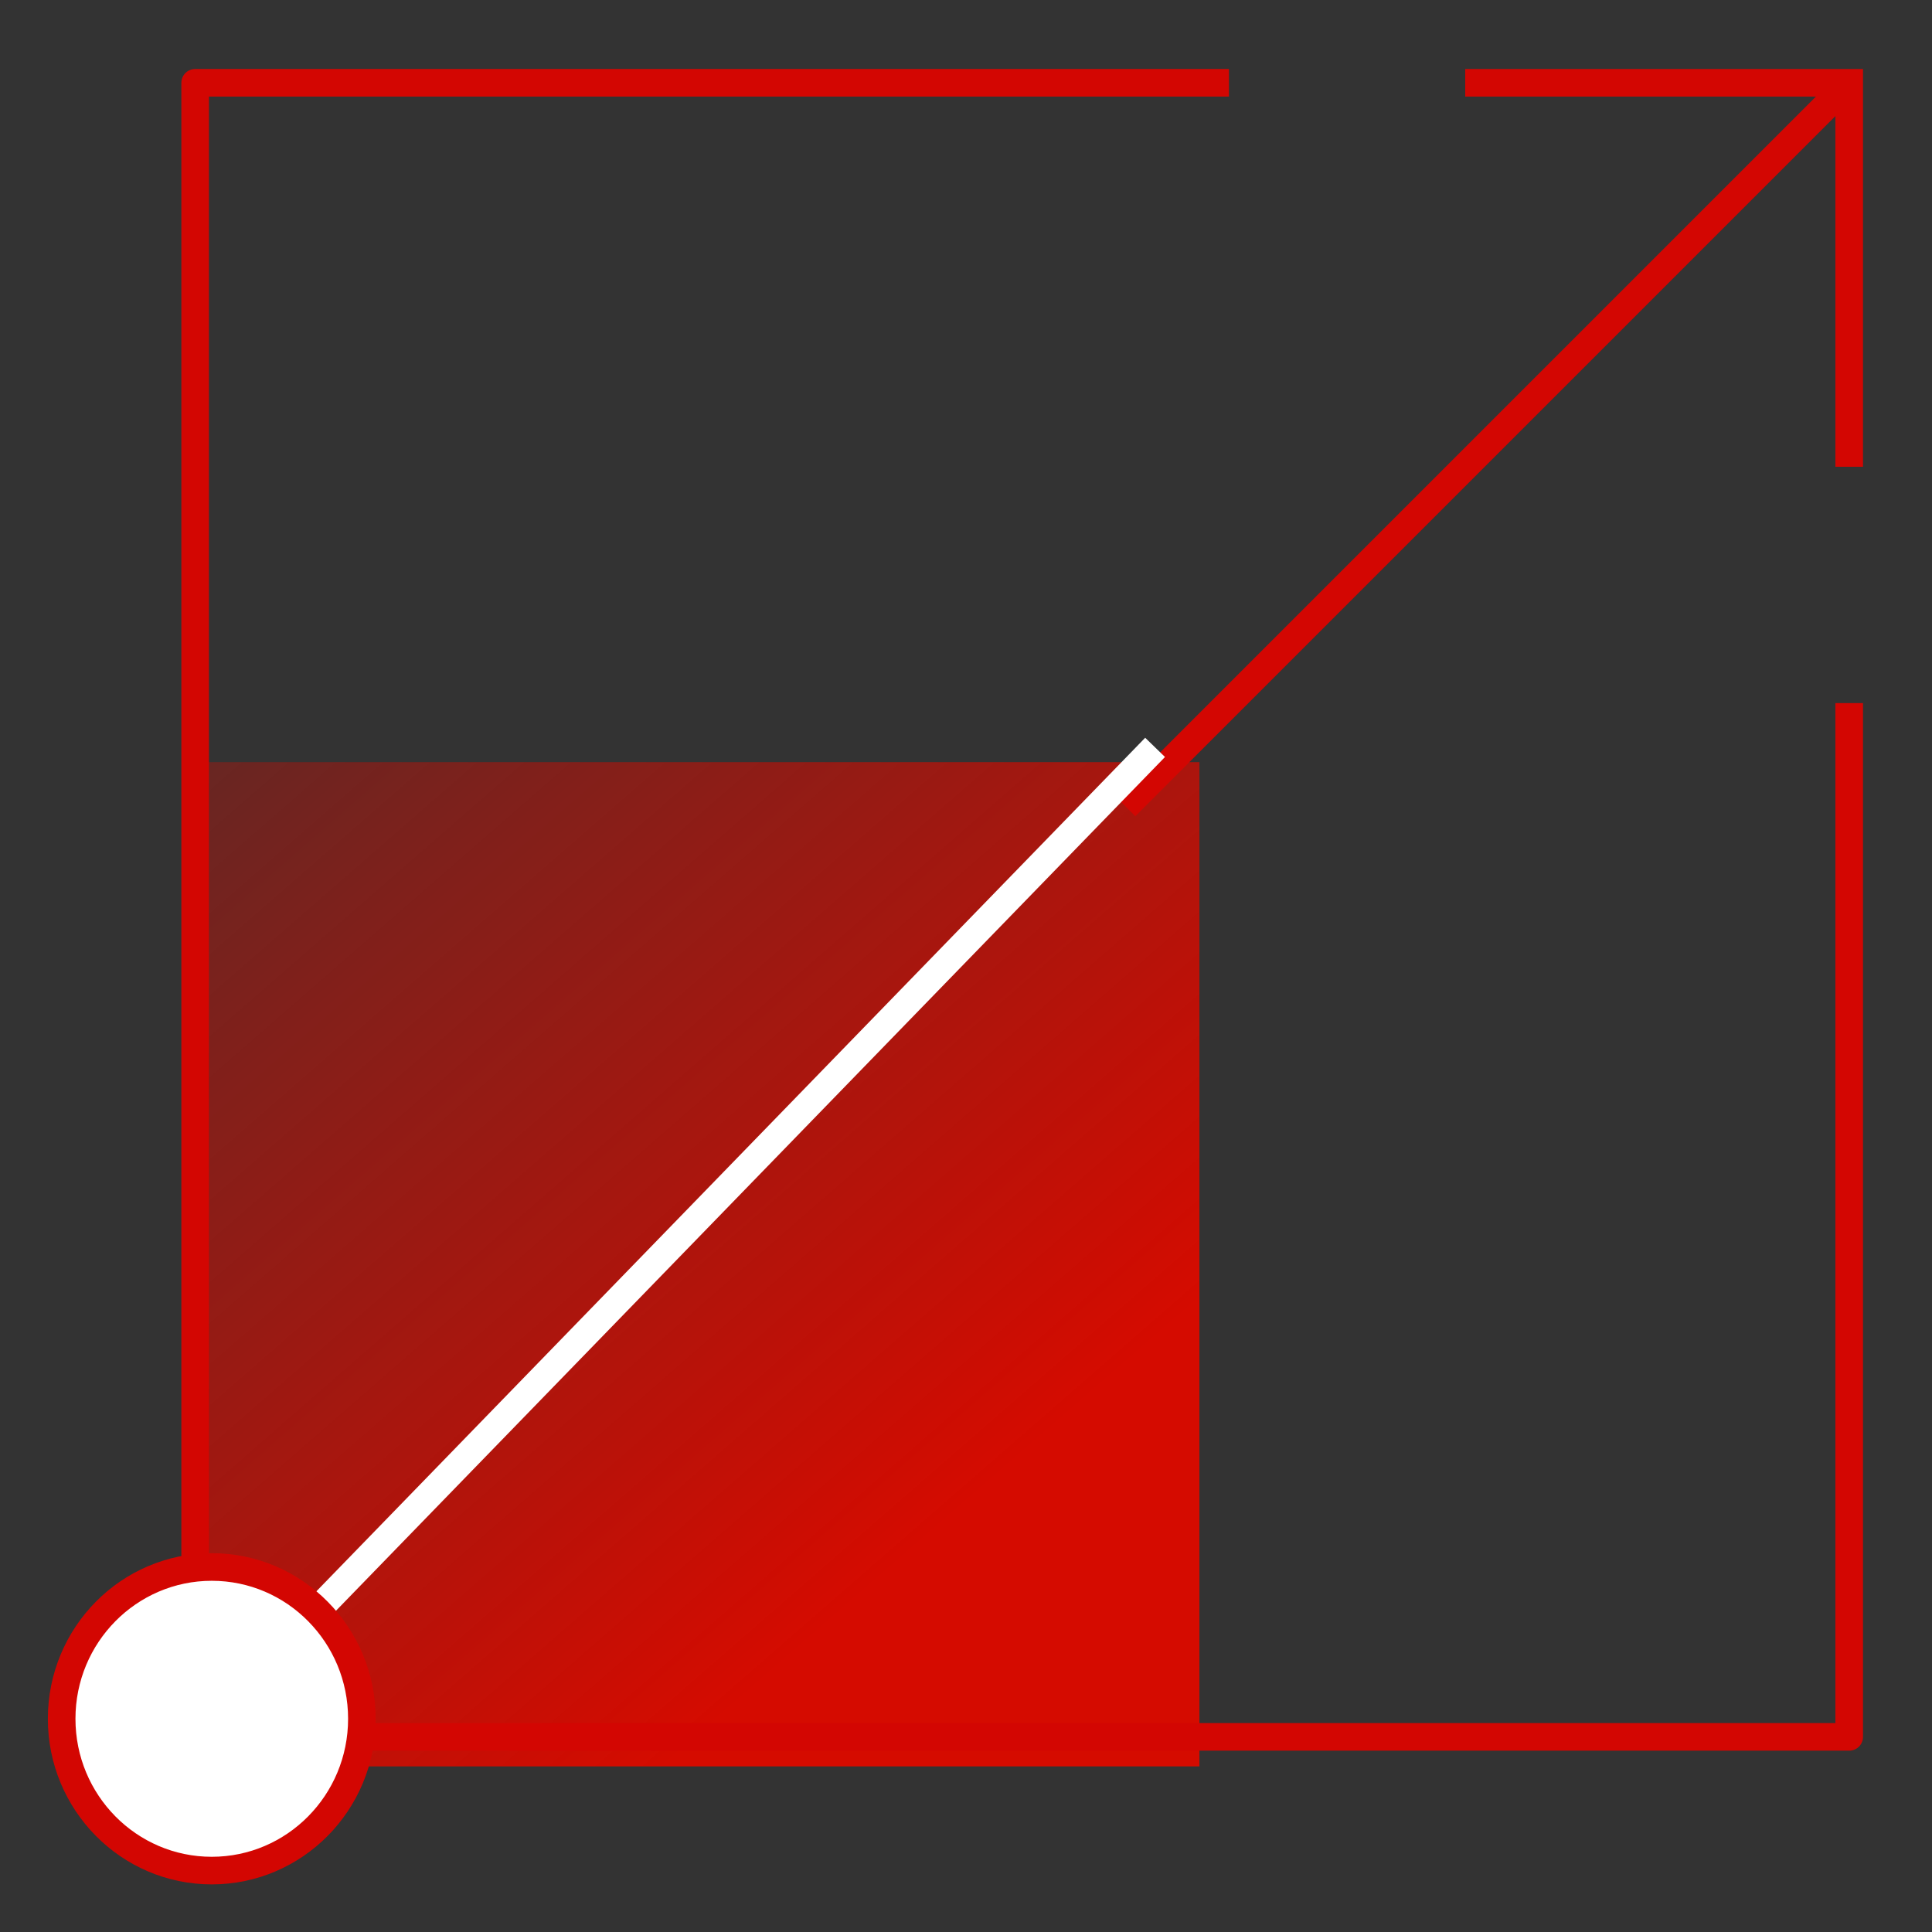
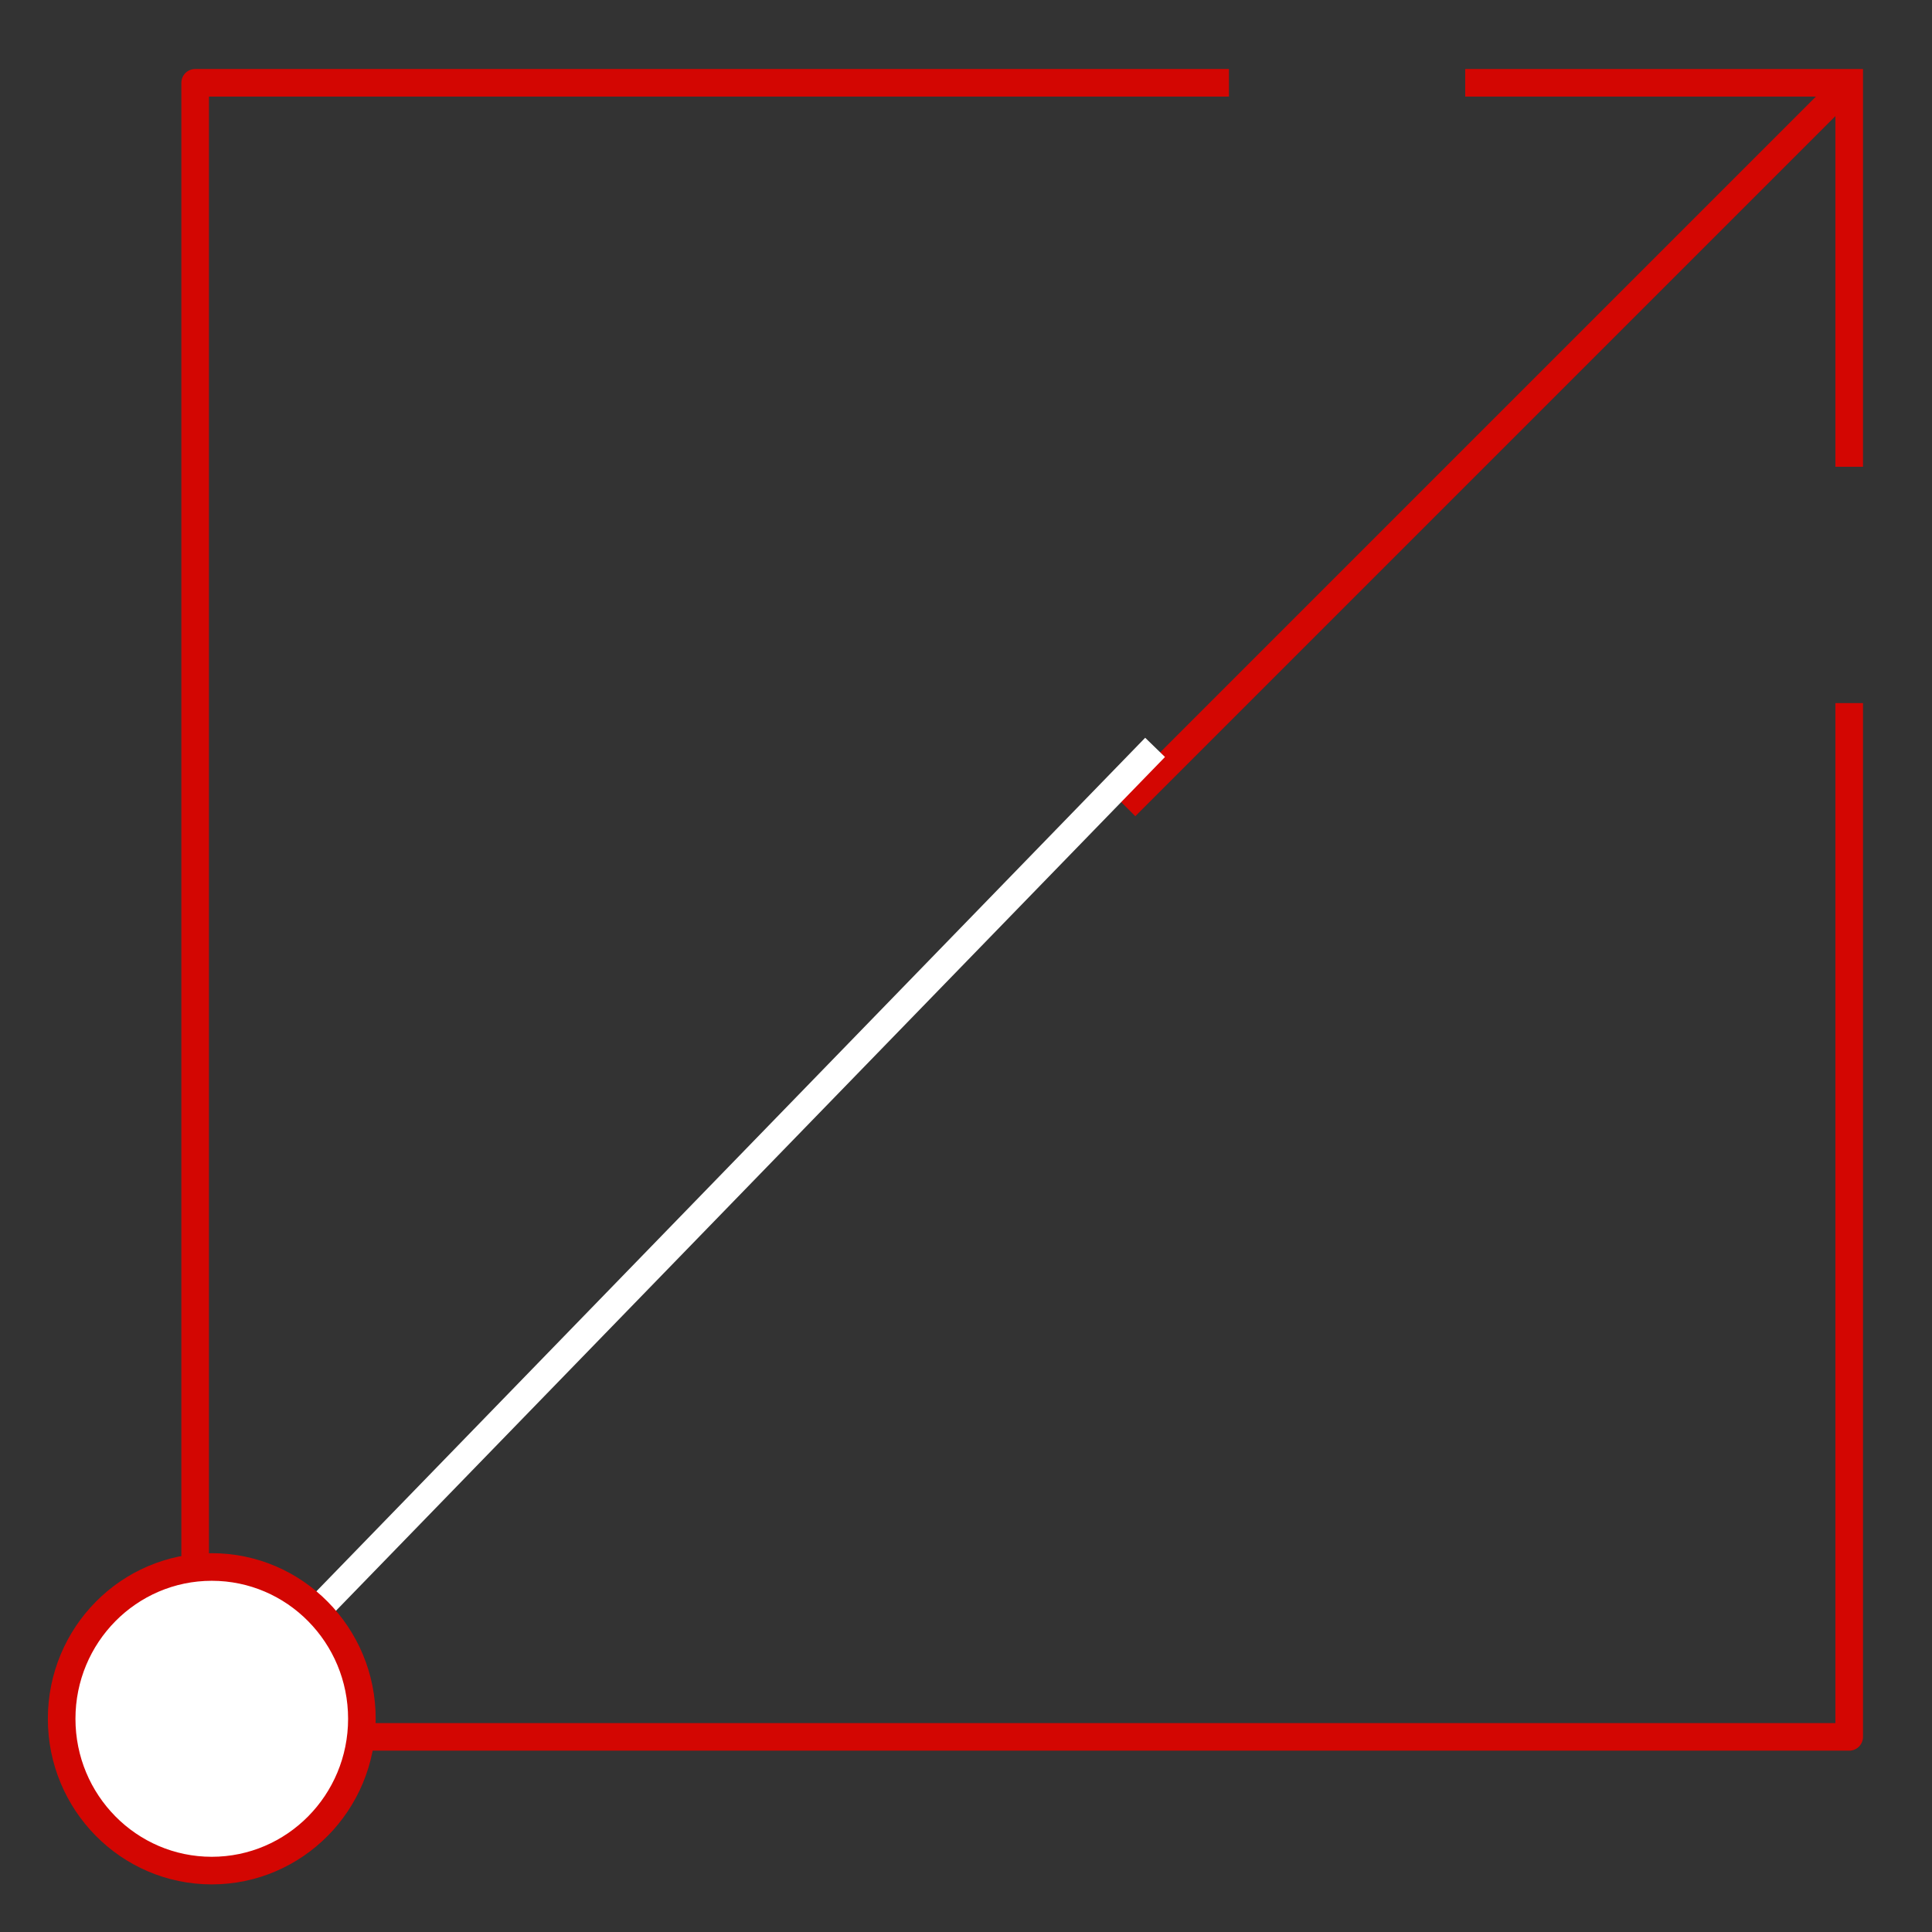
<svg xmlns="http://www.w3.org/2000/svg" xmlns:xlink="http://www.w3.org/1999/xlink" width="70" height="70">
  <rect width="100%" height="100%" fill="#333333" stroke="none" />
  <defs>
    <path id="A" d="M0 0h70v70H0z" />
    <linearGradient x1="-30.702%" y1="-39.255%" x2="71.554%" y2="78.053%" id="B">
      <stop stop-color="#d50b00" stop-opacity="0" offset="0%" />
      <stop stop-color="#d50b00" offset="100%" />
    </linearGradient>
  </defs>
  <g fill="none" fill-rule="evenodd">
    <mask id="C" fill="#fff">
      <use xlink:href="#A" />
    </mask>
    <g mask="url(#C)">
      <g transform="translate(2.734 3)">
        <path stroke="#d30602" d="M50.354 0h13.912v13.912" />
-         <path fill="url(#B)" d="M4.337 24.614h36.386V61H4.337z" />
        <path stroke="#d30602" d="M64.266 0L38.047 26.219" />
        <path stroke="#fff" d="M39.117 24.079L3.266 61" />
        <g stroke="#d30602">
          <path stroke-linejoin="round" d="M64.266 22.474V59.93H4.337V0h37.456" />
          <path d="M4.939 53.775c1.503 0 2.864.616 3.848 1.613s1.591 2.369 1.591 3.887-.608 2.892-1.591 3.887-2.346 1.613-3.848 1.613-2.864-.616-3.848-1.613S-.5 60.793-.5 59.275s.608-2.892 1.591-3.887 2.346-1.613 3.848-1.613z" fill="#fff" />
        </g>
      </g>
    </g>
  </g>
</svg>